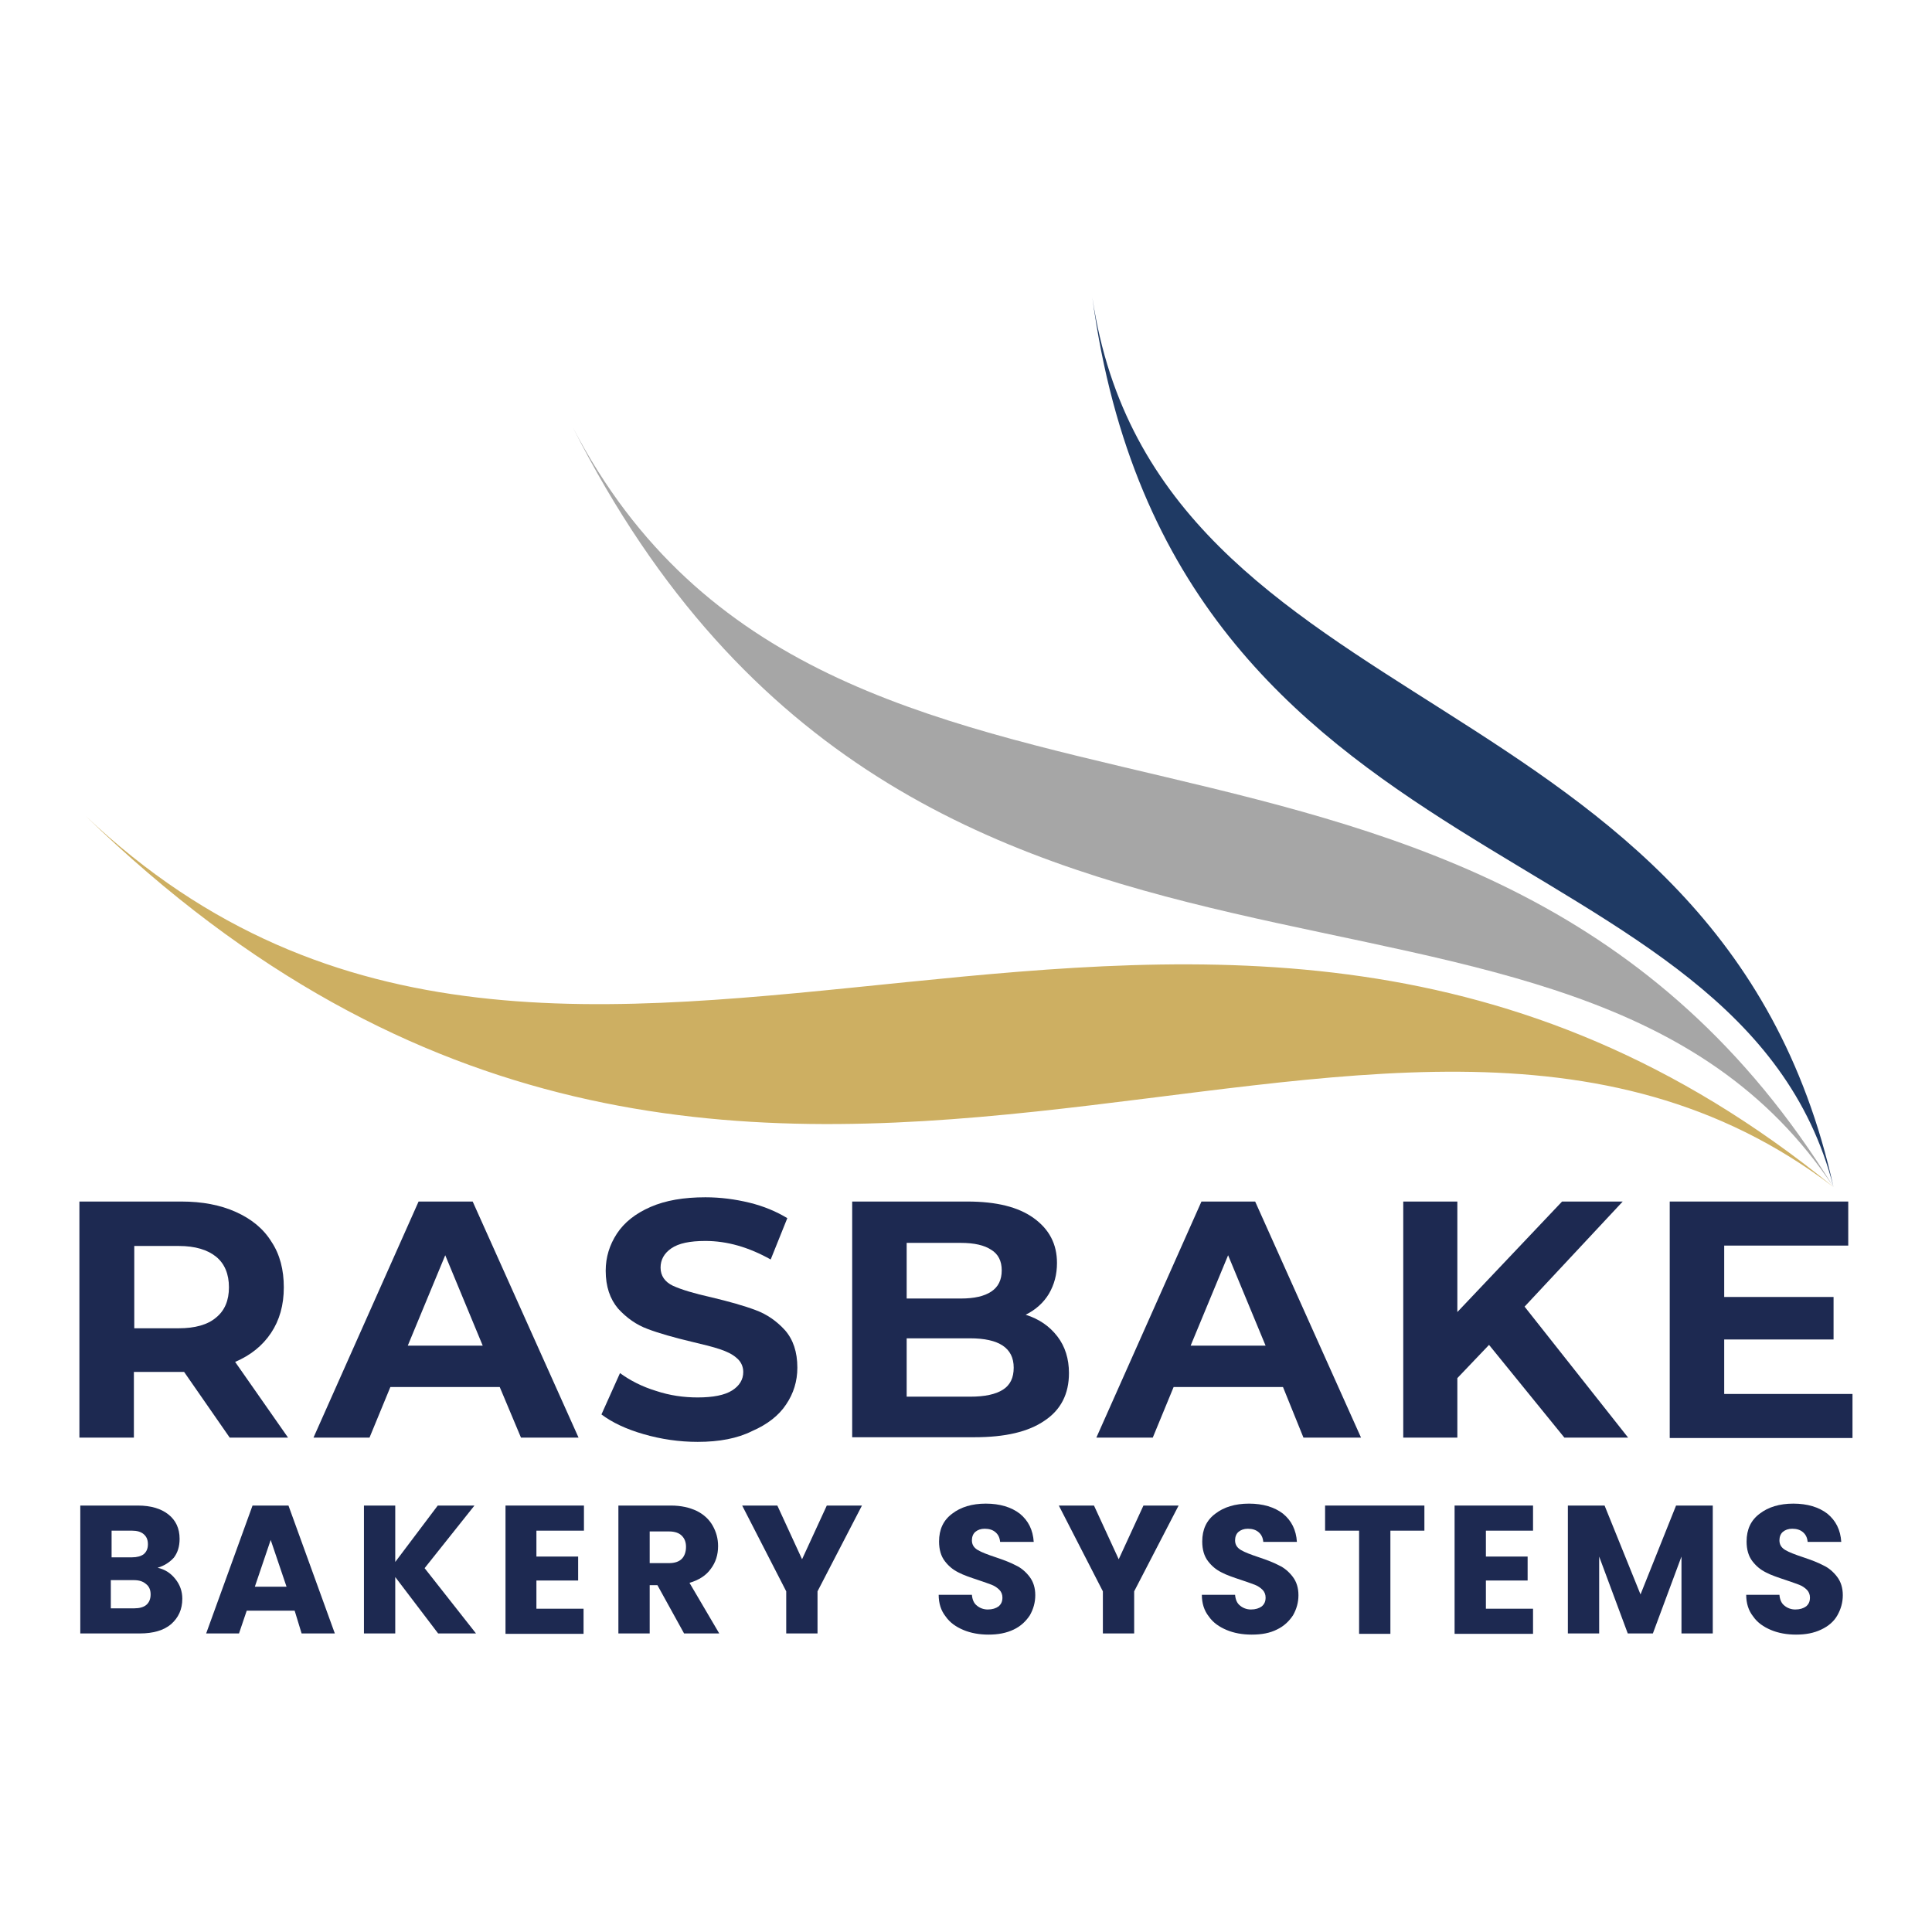
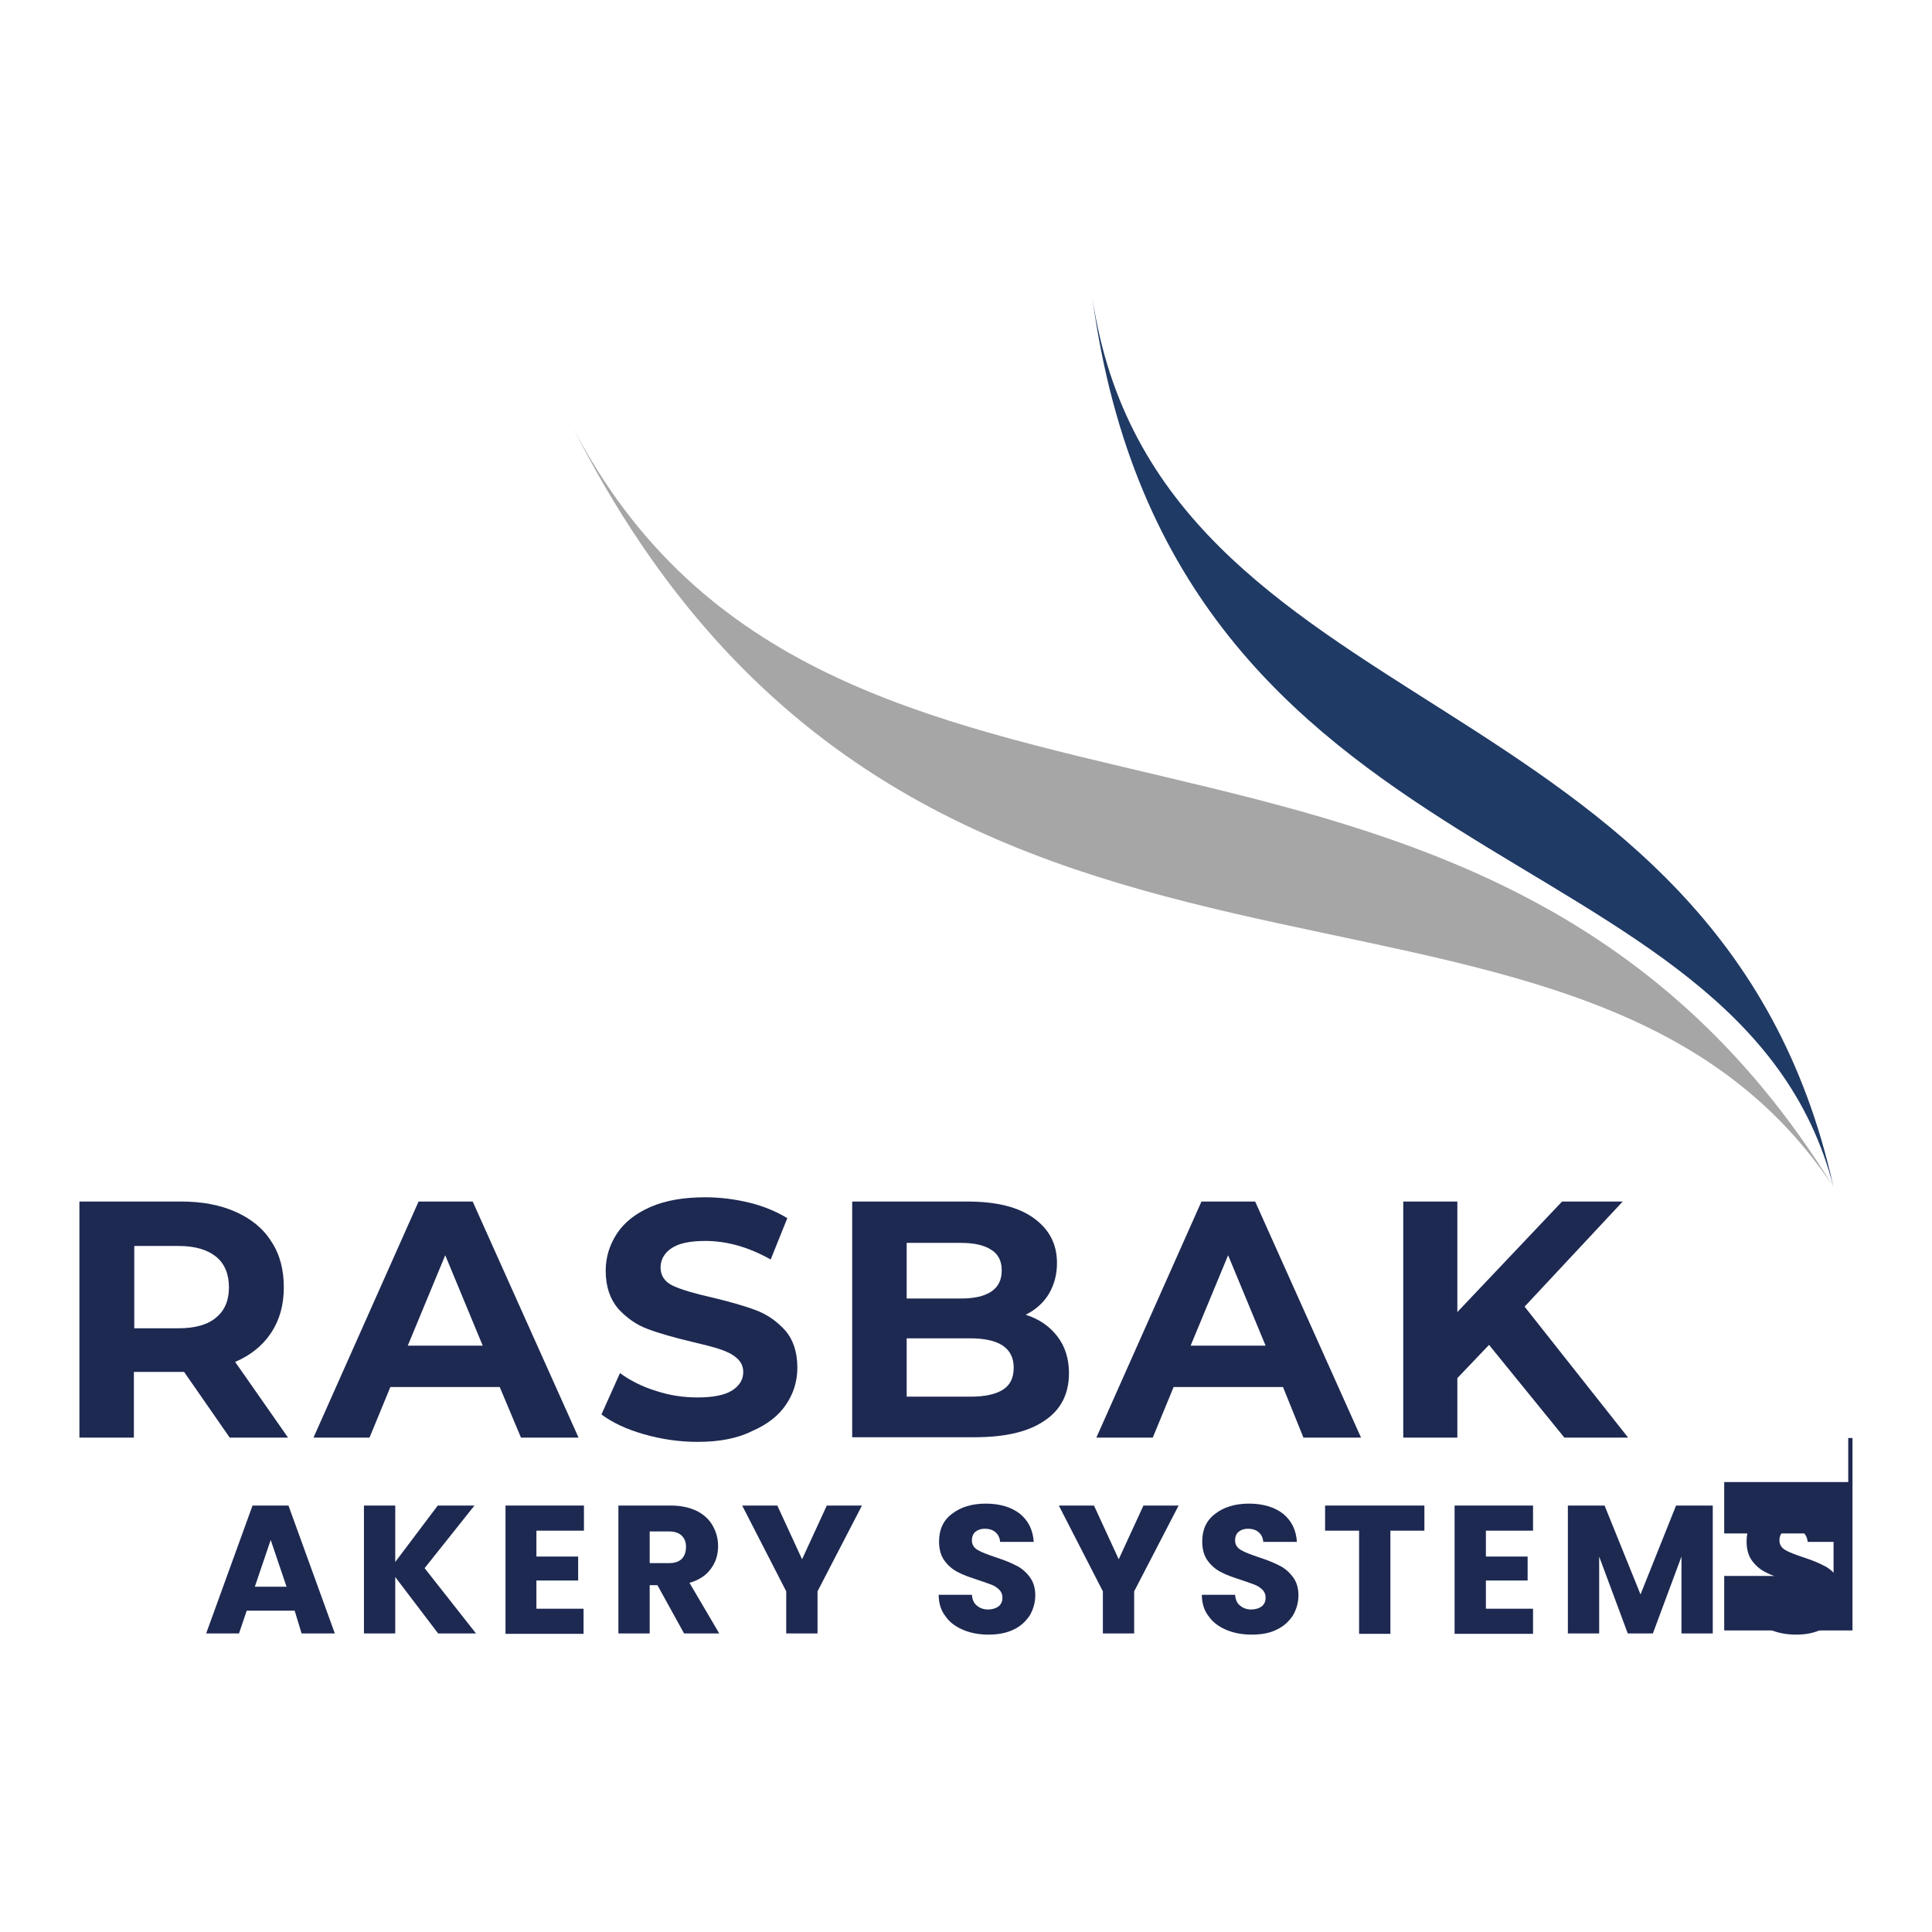
<svg xmlns="http://www.w3.org/2000/svg" xmlns:xlink="http://www.w3.org/1999/xlink" version="1.1" id="Layer_1" x="0px" y="0px" viewBox="0 0 500 500" style="enable-background:new 0 0 500 500;" xml:space="preserve">
  <style type="text/css">
	.st0{clip-path:url(#SVGID_2_);}
	.st1{fill-rule:evenodd;clip-rule:evenodd;fill:#CDAF62;}
	.st2{clip-path:url(#SVGID_4_);}
	.st3{fill-rule:evenodd;clip-rule:evenodd;fill:#A6A6A6;}
	.st4{clip-path:url(#SVGID_6_);}
	.st5{fill-rule:evenodd;clip-rule:evenodd;fill:#1F3A64;}
	.st6{fill:#1D2951;}
</style>
  <g>
    <g transform="translate(178.489, 251.635)">
	</g>
  </g>
  <g>
    <g>
      <defs>
-         <rect id="SVGID_1_" x="22.2" y="208.9" width="452.9" height="99.1" />
-       </defs>
+         </defs>
      <clipPath id="SVGID_2_">
        <use xlink:href="#SVGID_1_" style="overflow:visible;" />
      </clipPath>
      <g class="st0">
        <path class="st1" d="M22.2,211.2c127.1,120.3,288.5-37.7,452.3,96C355.5,216.5,193.9,377.8,22.2,211.2" />
      </g>
    </g>
    <g>
      <defs>
        <rect id="SVGID_3_" x="148.1" y="109.9" width="327" height="198.2" />
      </defs>
      <clipPath id="SVGID_4_">
        <use xlink:href="#SVGID_3_" style="overflow:visible;" />
      </clipPath>
      <g class="st2">
        <path class="st3" d="M148.2,110.5c66.4,127.8,234.9,48.4,326.3,196.7C406.5,204.6,237,286.4,148.2,110.5" />
      </g>
    </g>
    <g>
      <defs>
        <rect id="SVGID_5_" x="282.6" y="76.9" width="192.6" height="231.1" />
      </defs>
      <clipPath id="SVGID_6_">
        <use xlink:href="#SVGID_5_" style="overflow:visible;" />
      </clipPath>
      <g class="st4">
        <path class="st5" d="M282.7,77c16.6,112.1,162.3,96.5,191.8,230.2C450.4,213.4,303.4,230.8,282.7,77" />
      </g>
    </g>
    <g>
      <g transform="translate(87.85, 230.156)">
        <g>
          <path class="st6" d="M-28.4,141.9l-11.8-17h-13v17h-14.1V80.8h26.4c5.4,0,10.1,0.9,14.1,2.7c4,1.8,7.1,4.3,9.2,7.7      c2.2,3.3,3.2,7.3,3.2,11.8c0,4.6-1.1,8.5-3.3,11.8c-2.2,3.3-5.3,5.8-9.3,7.5l13.7,19.6H-28.4z M-28.6,103c0-3.4-1.1-6.1-3.3-7.9      c-2.2-1.8-5.4-2.8-9.7-2.8h-11.5v21.3h11.5c4.2,0,7.5-0.9,9.7-2.8C-29.7,109-28.6,106.4-28.6,103z" />
        </g>
      </g>
    </g>
    <g>
      <g transform="translate(116.929, 230.156)">
        <g>
          <path class="st6" d="M12.4,128.8h-28.3l-5.4,13.1h-14.5l27.2-61.1H5.4l27.4,61.1H17.9L12.4,128.8z M8,118.1l-9.7-23.4l-9.7,23.4      H8z" />
        </g>
      </g>
    </g>
    <g>
      <g transform="translate(147.155, 230.156)">
        <g>
          <path class="st6" d="M33.4,143c-4.8,0-9.5-0.7-14-2c-4.5-1.3-8.1-3-10.9-5.1l4.8-10.7c2.6,1.9,5.7,3.5,9.3,4.6      c3.6,1.2,7.2,1.7,10.8,1.7c4,0,7-0.6,8.9-1.8c1.9-1.2,2.9-2.8,2.9-4.8c0-1.4-0.6-2.7-1.7-3.6c-1.1-1-2.6-1.7-4.4-2.3      c-1.8-0.6-4.2-1.2-7.2-1.9c-4.6-1.1-8.5-2.2-11.4-3.3c-3-1.1-5.5-2.9-7.7-5.3c-2.1-2.5-3.2-5.7-3.2-9.8c0-3.5,1-6.7,2.9-9.6      c1.9-2.9,4.8-5.2,8.7-6.9c3.9-1.7,8.6-2.5,14.2-2.5c3.9,0,7.7,0.5,11.4,1.4c3.7,0.9,7,2.3,9.8,4l-4.3,10.7      c-5.7-3.2-11.3-4.8-16.9-4.8c-4,0-6.9,0.6-8.8,1.9c-1.9,1.3-2.8,3-2.8,5c0,2.1,1.1,3.7,3.2,4.7c2.2,1,5.5,2,10,3      c4.6,1.1,8.5,2.2,11.4,3.3c3,1.1,5.5,2.9,7.6,5.2c2.1,2.4,3.2,5.6,3.2,9.7c0,3.5-1,6.7-2.9,9.5c-1.9,2.9-4.9,5.2-8.8,6.9      C43.7,142.1,39,143,33.4,143z" />
        </g>
      </g>
    </g>
    <g>
      <g transform="translate(172.645, 230.156)">
        <g>
          <path class="st6" d="M92.8,110.1c3.5,1.1,6.2,3,8.2,5.6c2,2.6,3,5.8,3,9.5c0,5.4-2.1,9.5-6.3,12.3c-4.2,2.9-10.2,4.3-18.2,4.3      H47.9V80.8h29.8c7.5,0,13.2,1.4,17.2,4.3c4,2.9,6,6.7,6,11.6c0,3-0.7,5.6-2.1,8C97.4,107,95.4,108.8,92.8,110.1z M62,91.5v14.4      h14c3.5,0,6.1-0.6,7.9-1.8c1.8-1.2,2.7-3,2.7-5.5c0-2.4-0.9-4.2-2.7-5.3c-1.8-1.2-4.4-1.8-7.9-1.8H62z M78.5,131.3      c3.7,0,6.5-0.6,8.4-1.8c1.9-1.2,2.8-3.1,2.8-5.7c0-5.1-3.8-7.6-11.3-7.6H62v15.1H78.5z" />
        </g>
      </g>
    </g>
    <g>
      <g transform="translate(202.834, 230.156)">
        <g>
          <path class="st6" d="M129.2,128.8h-28.3l-5.4,13.1H80.9l27.2-61.1h13.9l27.4,61.1h-14.9L129.2,128.8z M124.7,118.1l-9.7-23.4      l-9.7,23.4H124.7z" />
        </g>
      </g>
    </g>
    <g>
      <g transform="translate(233.06, 230.156)">
        <g>
          <path class="st6" d="M152.3,117.9l-8.2,8.6v15.4h-14V80.8h14v28.6l27.1-28.6h15.7L161.5,108l26.8,33.9h-16.5L152.3,117.9z" />
        </g>
      </g>
    </g>
    <g>
      <g transform="translate(262.324, 230.156)">
        <g>
-           <path class="st6" d="M217.1,130.6v11.4h-47.3V80.8H216v11.4h-32.1v13.3h28.3v11h-28.3v14.1H217.1z" />
+           <path class="st6" d="M217.1,130.6v11.4h-47.3H216v11.4h-32.1v13.3h28.3v11h-28.3v14.1H217.1z" />
        </g>
      </g>
    </g>
    <g>
      <g transform="translate(89.78, 251.635)">
        <g>
-           <path class="st6" d="M-49,154.1c1.9,0.4,3.4,1.4,4.6,2.9c1.2,1.5,1.8,3.2,1.8,5.1c0,2.8-1,4.9-2.9,6.6c-1.9,1.6-4.6,2.4-8.1,2.4      H-69V138h14.9c3.4,0,6,0.8,7.9,2.3c1.9,1.5,2.9,3.6,2.9,6.3c0,2-0.5,3.6-1.5,4.9C-45.9,152.7-47.3,153.6-49,154.1z M-60.9,151.4      h5.3c1.3,0,2.3-0.3,3-0.8c0.7-0.6,1.1-1.4,1.1-2.6c0-1.2-0.4-2-1.1-2.6c-0.7-0.6-1.7-0.9-3-0.9h-5.3V151.4z M-55,164.6      c1.3,0,2.4-0.3,3.1-0.9c0.7-0.6,1.1-1.5,1.1-2.7c0-1.2-0.4-2.1-1.2-2.7c-0.8-0.7-1.8-1-3.2-1h-5.9v7.3H-55z" />
-         </g>
+           </g>
      </g>
    </g>
    <g>
      <g transform="translate(104.555, 251.635)">
        <g>
          <path class="st6" d="M-28.3,165.2h-12.4l-2,5.9h-8.5l12-33.1h9.3l12,33.1h-8.6L-28.3,165.2z M-30.4,159l-4.1-12.1l-4.1,12.1      H-30.4z" />
        </g>
      </g>
    </g>
    <g>
      <g transform="translate(120.889, 251.635)">
        <g>
          <path class="st6" d="M-7.5,171.1l-11.1-14.6v14.6h-8.1V138h8.1v14.6L-7.6,138h9.5L-11,154.2l13.3,16.9H-7.5z" />
        </g>
      </g>
    </g>
    <g>
      <g transform="translate(136.424, 251.635)">
        <g>
          <path class="st6" d="M2.4,144.5v6.7h10.8v6.2H2.4v7.3h12.2v6.5H-5.6V138h20.3v6.5H2.4z" />
        </g>
      </g>
    </g>
    <g>
      <g transform="translate(148.839, 251.635)">
        <g>
          <path class="st6" d="M28.2,171.1l-6.9-12.5h-2v12.5h-8.1V138h13.6c2.6,0,4.8,0.5,6.7,1.4c1.8,0.9,3.2,2.2,4.1,3.8      c0.9,1.6,1.4,3.3,1.4,5.3c0,2.2-0.6,4.2-1.9,5.9c-1.2,1.7-3.1,2.9-5.5,3.6l7.7,13.1H28.2z M19.3,152.9h5c1.5,0,2.6-0.4,3.3-1.1      c0.7-0.7,1.1-1.8,1.1-3.1c0-1.3-0.4-2.2-1.1-2.9c-0.7-0.7-1.8-1.1-3.3-1.1h-5V152.9z" />
        </g>
      </g>
    </g>
    <g>
      <g transform="translate(163.474, 251.635)">
        <g>
          <path class="st6" d="M59.6,138l-11.5,22.2v10.9H40v-10.9L28.6,138h9.1l6.4,13.9l6.4-13.9H59.6z" />
        </g>
      </g>
    </g>
    <g>
      <g transform="translate(184.327, 251.635)">
        <g>
          <path class="st6" d="M71.5,171.4c-2.4,0-4.6-0.4-6.5-1.2c-1.9-0.8-3.5-1.9-4.6-3.5c-1.2-1.5-1.8-3.4-1.8-5.6h8.6      c0.1,1.2,0.5,2.2,1.3,2.8c0.7,0.6,1.7,1,2.8,1c1.2,0,2.1-0.3,2.8-0.8c0.7-0.6,1-1.3,1-2.3c0-0.8-0.3-1.5-0.8-2      c-0.5-0.5-1.2-1-2-1.3c-0.8-0.3-1.9-0.7-3.4-1.2c-2.1-0.7-3.9-1.3-5.2-2c-1.4-0.7-2.5-1.6-3.5-2.9c-1-1.3-1.5-3-1.5-5.1      c0-3.1,1.1-5.5,3.4-7.2c2.2-1.7,5.1-2.6,8.7-2.6c3.6,0,6.6,0.9,8.8,2.6c2.2,1.8,3.4,4.2,3.6,7.3h-8.7c-0.1-1.1-0.5-1.9-1.2-2.5      c-0.7-0.6-1.6-0.9-2.8-0.9c-1,0-1.8,0.3-2.4,0.8c-0.6,0.5-0.9,1.3-0.9,2.2c0,1.1,0.5,1.9,1.5,2.5c1,0.6,2.6,1.2,4.7,1.9      c2.1,0.7,3.9,1.4,5.2,2.1c1.3,0.6,2.5,1.6,3.5,2.9c1,1.3,1.5,2.9,1.5,4.8c0,1.9-0.5,3.6-1.4,5.2c-1,1.5-2.3,2.8-4.2,3.7      C76.1,171,74,171.4,71.5,171.4z" />
        </g>
      </g>
    </g>
    <g>
      <g transform="translate(198.223, 251.635)">
        <g>
          <path class="st6" d="M106.8,138l-11.5,22.2v10.9h-8.1v-10.9L75.8,138h9.1l6.4,13.9l6.4-13.9H106.8z" />
        </g>
      </g>
    </g>
    <g>
      <g transform="translate(213.237, 251.635)">
        <g>
          <path class="st6" d="M110.7,171.4c-2.4,0-4.6-0.4-6.5-1.2c-1.9-0.8-3.5-1.9-4.6-3.5c-1.2-1.5-1.8-3.4-1.8-5.6h8.6      c0.1,1.2,0.5,2.2,1.3,2.8c0.7,0.6,1.7,1,2.8,1c1.2,0,2.1-0.3,2.8-0.8c0.7-0.6,1-1.3,1-2.3c0-0.8-0.3-1.5-0.8-2      c-0.5-0.5-1.2-1-2-1.3c-0.8-0.3-1.9-0.7-3.4-1.2c-2.1-0.7-3.9-1.3-5.2-2c-1.4-0.7-2.5-1.6-3.5-2.9c-1-1.3-1.5-3-1.5-5.1      c0-3.1,1.1-5.5,3.4-7.2c2.2-1.7,5.1-2.6,8.7-2.6c3.6,0,6.6,0.9,8.8,2.6c2.2,1.8,3.4,4.2,3.6,7.3h-8.7c-0.1-1.1-0.5-1.9-1.2-2.5      c-0.7-0.6-1.6-0.9-2.8-0.9c-1,0-1.8,0.3-2.4,0.8c-0.6,0.5-0.9,1.3-0.9,2.2c0,1.1,0.5,1.9,1.5,2.5c1,0.6,2.6,1.2,4.7,1.9      c2.1,0.7,3.9,1.4,5.2,2.1c1.3,0.6,2.5,1.6,3.5,2.9c1,1.3,1.5,2.9,1.5,4.8c0,1.9-0.5,3.6-1.4,5.2c-1,1.5-2.3,2.8-4.2,3.7      C115.4,171,113.3,171.4,110.7,171.4z" />
        </g>
      </g>
    </g>
    <g>
      <g transform="translate(227.132, 251.635)">
        <g>
          <path class="st6" d="M141.5,138v6.5h-8.8v26.7h-8.1v-26.7h-8.8V138H141.5z" />
        </g>
      </g>
    </g>
    <g>
      <g transform="translate(240.548, 251.635)">
        <g>
          <path class="st6" d="M144,144.5v6.7h10.8v6.2H144v7.3h12.2v6.5h-20.3V138h20.3v6.5H144z" />
        </g>
      </g>
    </g>
    <g>
      <g transform="translate(252.963, 251.635)">
        <g>
          <path class="st6" d="M190.3,138v33.1h-8.1v-19.9l-7.4,19.9h-6.5l-7.4-19.9v19.9h-8.1V138h9.5l9.3,23l9.2-23H190.3z" />
        </g>
      </g>
    </g>
    <g>
      <g transform="translate(272.916, 251.635)">
        <g>
          <path class="st6" d="M191.9,171.4c-2.4,0-4.6-0.4-6.5-1.2c-1.9-0.8-3.5-1.9-4.6-3.5c-1.2-1.5-1.8-3.4-1.8-5.6h8.6      c0.1,1.2,0.5,2.2,1.3,2.8c0.7,0.6,1.7,1,2.8,1c1.2,0,2.1-0.3,2.8-0.8c0.7-0.6,1-1.3,1-2.3c0-0.8-0.3-1.5-0.8-2      c-0.5-0.5-1.2-1-2-1.3c-0.8-0.3-1.9-0.7-3.4-1.2c-2.1-0.7-3.9-1.3-5.2-2c-1.4-0.7-2.5-1.6-3.5-2.9c-1-1.3-1.5-3-1.5-5.1      c0-3.1,1.1-5.5,3.4-7.2c2.2-1.7,5.1-2.6,8.7-2.6c3.6,0,6.6,0.9,8.8,2.6c2.2,1.8,3.4,4.2,3.6,7.3h-8.7c-0.1-1.1-0.5-1.9-1.2-2.5      c-0.7-0.6-1.6-0.9-2.8-0.9c-1,0-1.8,0.3-2.4,0.8c-0.6,0.5-0.9,1.3-0.9,2.2c0,1.1,0.5,1.9,1.5,2.5c1,0.6,2.6,1.2,4.7,1.9      c2.1,0.7,3.9,1.4,5.2,2.1c1.3,0.6,2.5,1.6,3.5,2.9c1,1.3,1.5,2.9,1.5,4.8c0,1.9-0.5,3.6-1.4,5.2s-2.3,2.8-4.2,3.7      C196.5,171,194.4,171.4,191.9,171.4z" />
        </g>
      </g>
    </g>
  </g>
</svg>